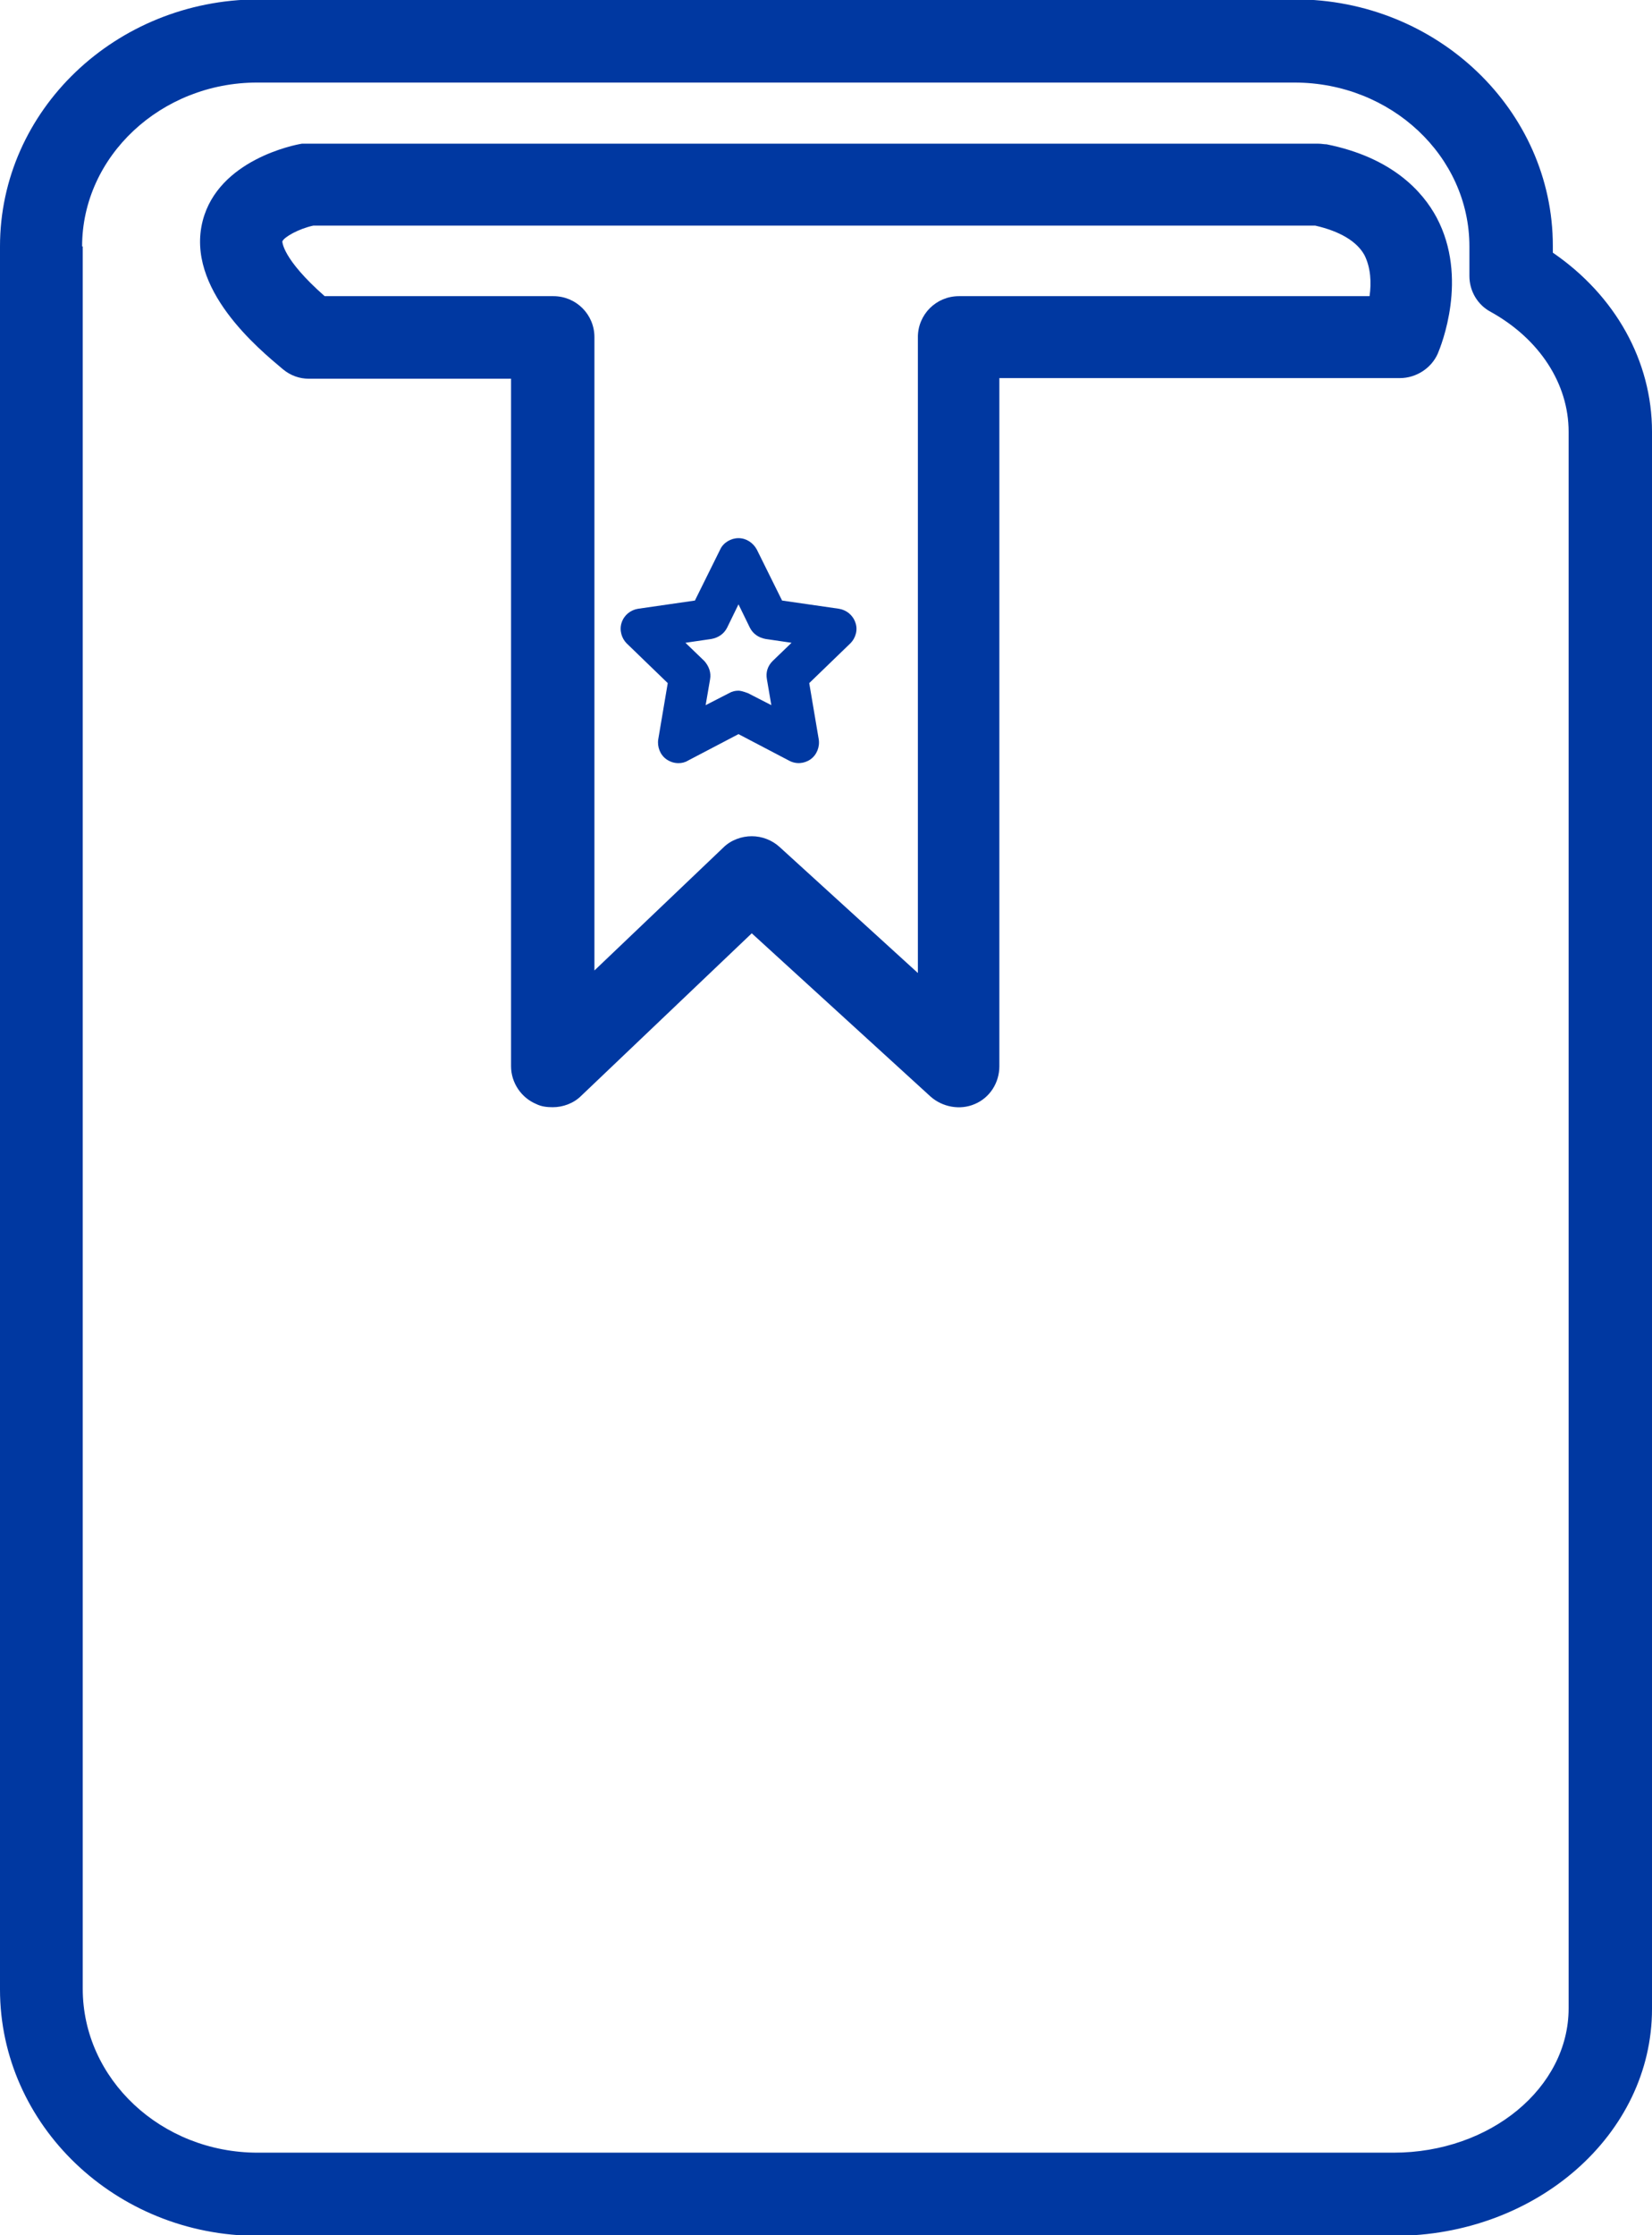
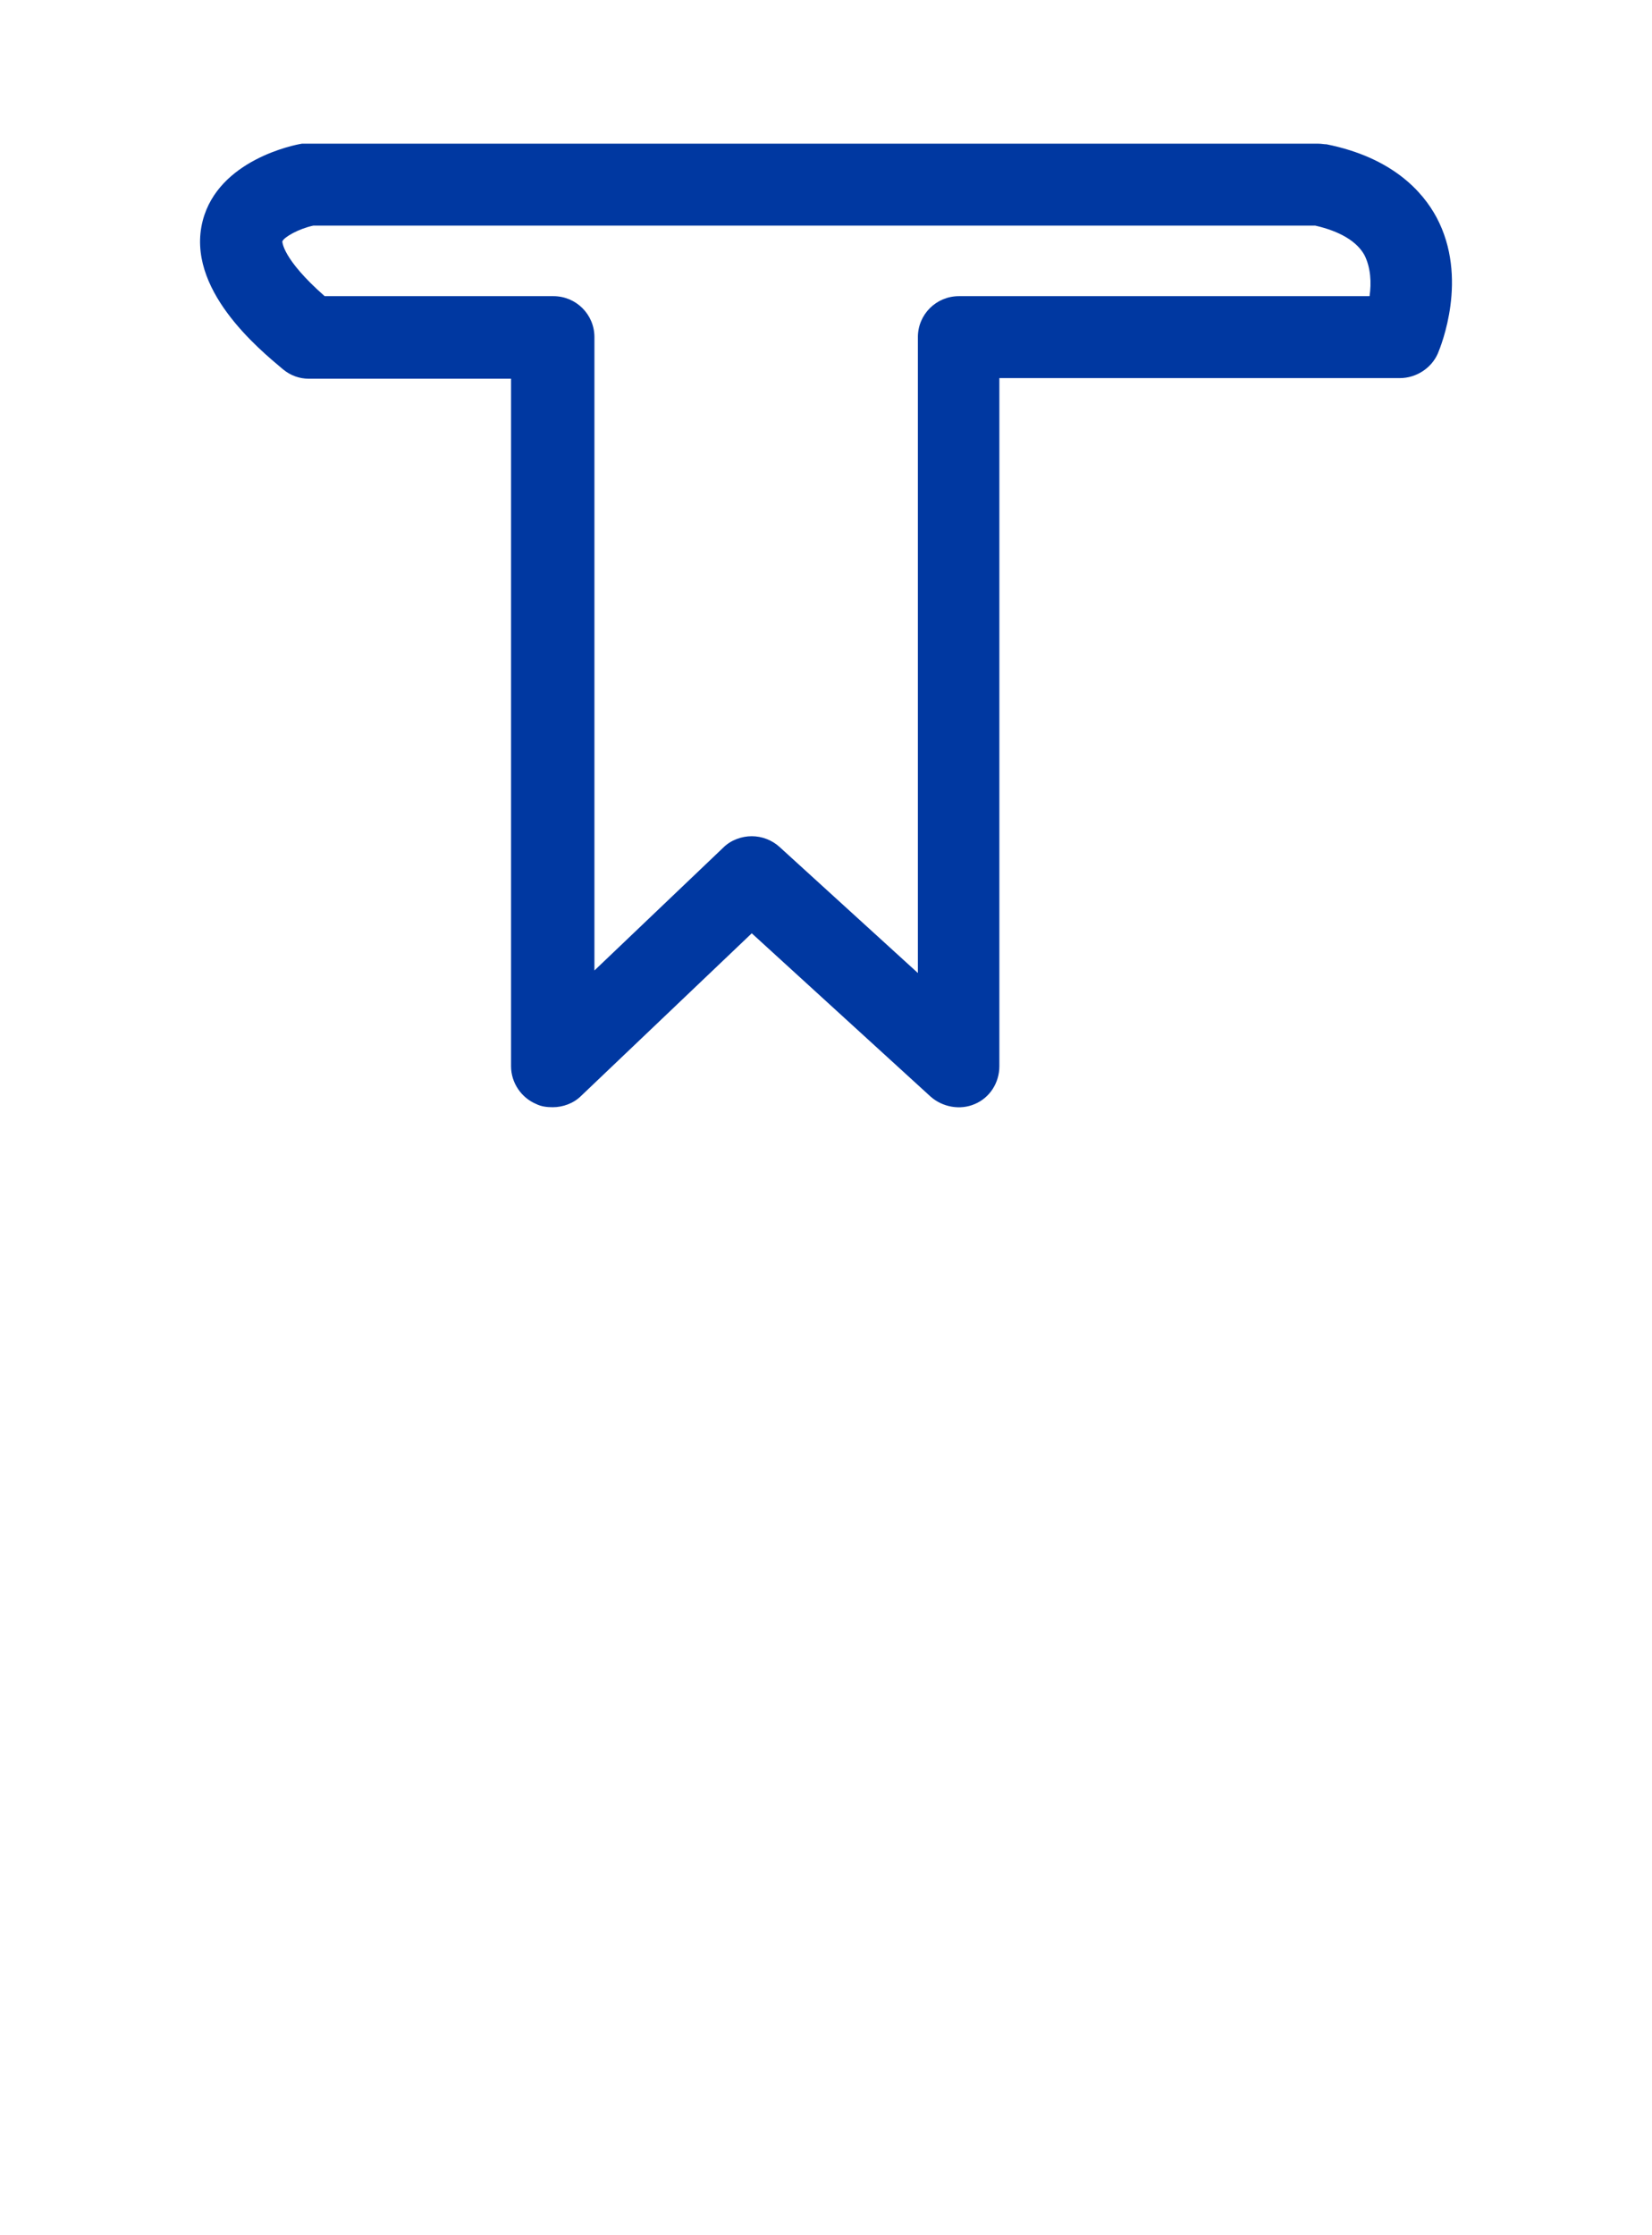
<svg xmlns="http://www.w3.org/2000/svg" width="34" height="46" viewBox="0 0 34 46" fill="none">
  <g clip-path="url(#clip0_3311_639)">
-     <path d="M0 5.071V40.942C0 43.73 2.379 46.013 5.305 46.013H28.695C31.621 46.013 34 43.925 34 41.344V8.884C34 7.431 33.246 6.082 31.959 5.2V5.058C31.959 2.27 29.579 -0.013 26.654 -0.013H5.305C2.379 2.9251e-05 0 2.27 0 5.071ZM1.69 5.071C1.69 3.216 3.315 1.699 5.292 1.699H26.641C28.63 1.699 30.242 3.216 30.242 5.071V5.68C30.242 5.992 30.412 6.277 30.684 6.42C31.686 6.977 32.284 7.898 32.284 8.884V41.331C32.284 42.965 30.672 44.301 28.682 44.301H5.305C3.315 44.301 1.703 42.784 1.703 40.929V5.071H1.69Z" fill="#0038A1" />
    <path d="M5.824 7.6C5.98 7.729 6.162 7.794 6.357 7.794H10.518V21.943C10.518 22.28 10.726 22.591 11.038 22.721C11.142 22.773 11.259 22.786 11.376 22.786C11.584 22.786 11.805 22.708 11.961 22.552L15.472 19.207L19.151 22.566C19.398 22.786 19.762 22.851 20.061 22.721C20.373 22.591 20.568 22.28 20.568 21.943V7.781H28.811C29.15 7.781 29.462 7.574 29.592 7.275C29.657 7.12 30.229 5.719 29.566 4.474C29.28 3.942 28.655 3.242 27.303 2.97C27.251 2.97 27.199 2.957 27.134 2.957H6.357C6.357 2.957 6.253 2.957 6.214 2.957C6.045 2.983 4.498 3.294 4.173 4.539C3.809 5.94 5.33 7.185 5.824 7.6ZM6.448 4.643H27.069C27.576 4.759 27.927 4.967 28.083 5.252C28.213 5.512 28.226 5.823 28.187 6.095H19.736C19.268 6.095 18.891 6.471 18.891 6.938V20.024L16.044 17.43C15.888 17.287 15.68 17.209 15.472 17.209C15.264 17.209 15.043 17.287 14.886 17.443L12.234 19.972V6.938C12.234 6.471 11.857 6.095 11.389 6.095H6.682C5.798 5.317 5.811 4.967 5.811 4.967C5.85 4.876 6.149 4.708 6.448 4.643Z" fill="#0038A1" />
-     <path d="M13.743 14.058L13.548 15.212C13.522 15.368 13.587 15.536 13.717 15.627C13.795 15.679 13.873 15.705 13.964 15.705C14.029 15.705 14.094 15.692 14.159 15.653L15.199 15.108L16.239 15.653C16.382 15.731 16.551 15.718 16.681 15.627C16.811 15.536 16.876 15.368 16.85 15.212L16.655 14.058L17.5 13.241C17.617 13.124 17.657 12.956 17.605 12.813C17.552 12.657 17.422 12.554 17.267 12.528L16.096 12.359L15.576 11.309C15.498 11.166 15.355 11.075 15.199 11.075C15.043 11.075 14.887 11.166 14.822 11.309L14.302 12.359L13.132 12.528C12.976 12.554 12.846 12.657 12.794 12.813C12.742 12.969 12.794 13.137 12.898 13.241L13.743 14.058ZM14.64 13.15C14.783 13.124 14.9 13.046 14.965 12.917L15.199 12.437L15.433 12.917C15.498 13.046 15.615 13.124 15.758 13.15L16.291 13.228L15.901 13.604C15.797 13.708 15.758 13.838 15.784 13.98L15.875 14.512L15.394 14.265C15.394 14.265 15.264 14.214 15.199 14.214C15.134 14.214 15.069 14.227 15.004 14.265L14.523 14.512L14.614 13.98C14.64 13.838 14.588 13.708 14.497 13.604L14.107 13.228L14.64 13.15Z" fill="#0038A1" />
  </g>
  <defs>
    <clipPath id="clip0_3311_639">
      <rect width="34" height="46" fill="white" />
    </clipPath>
  </defs>
</svg>